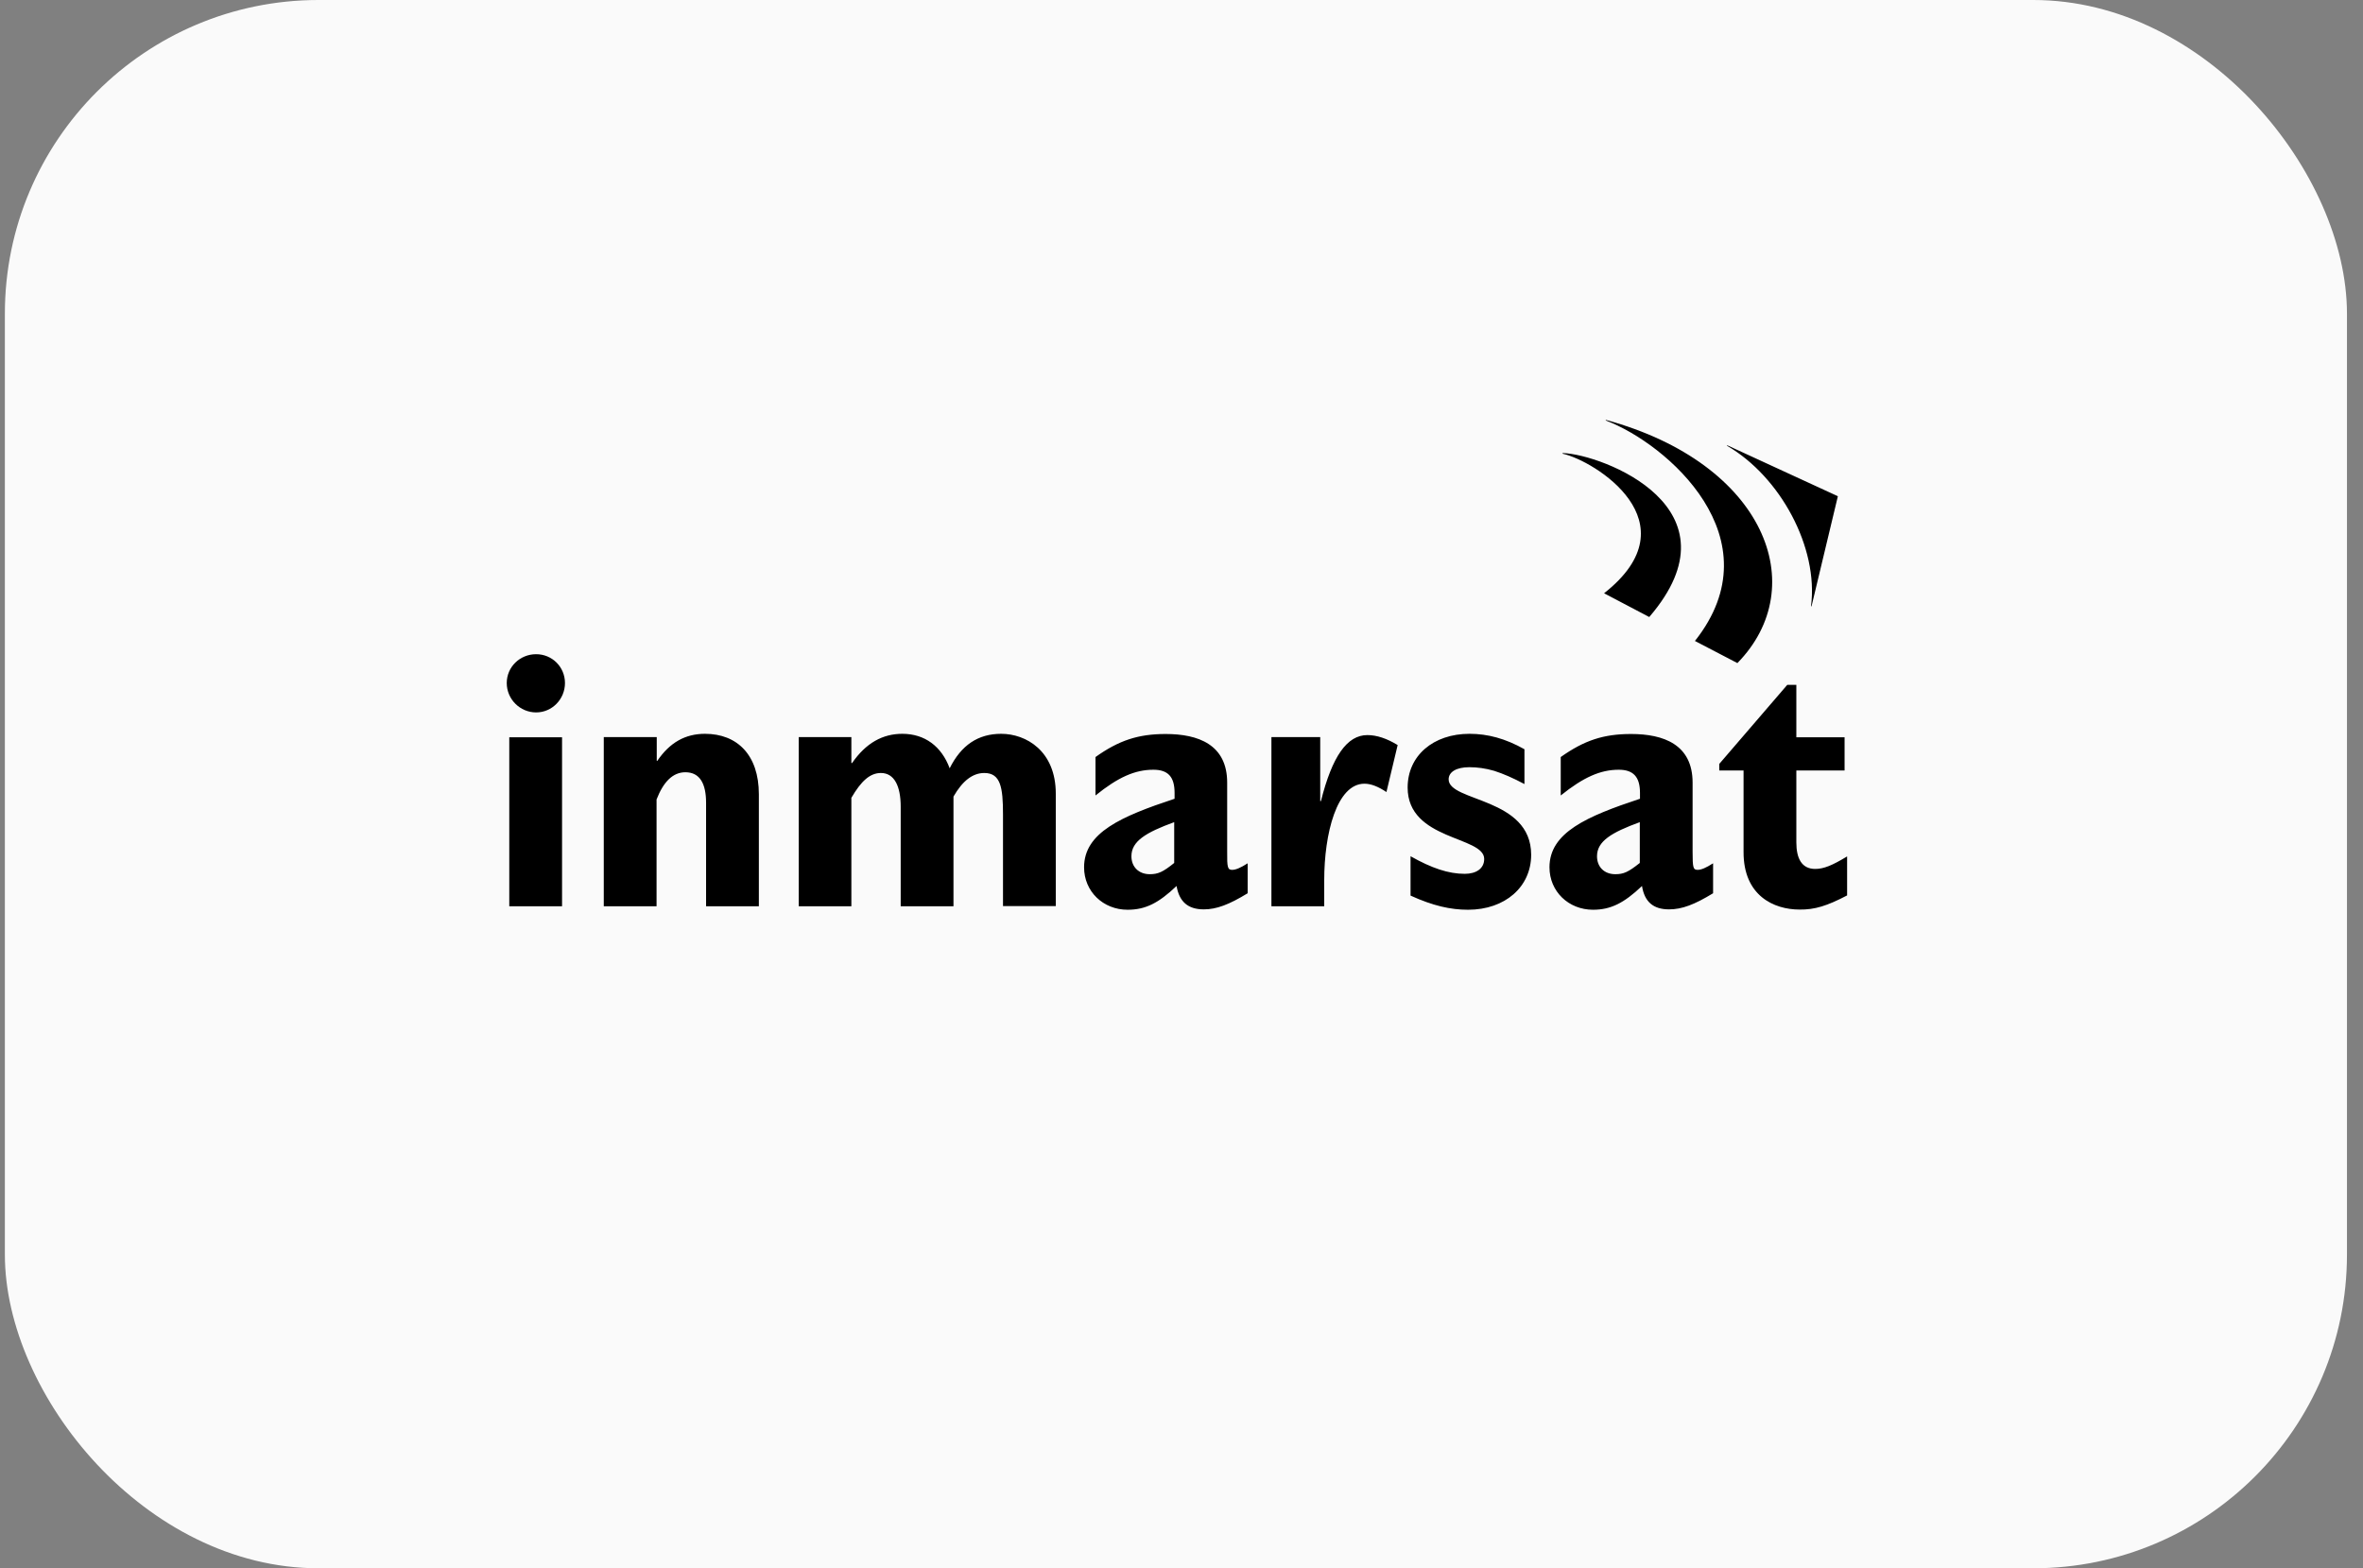
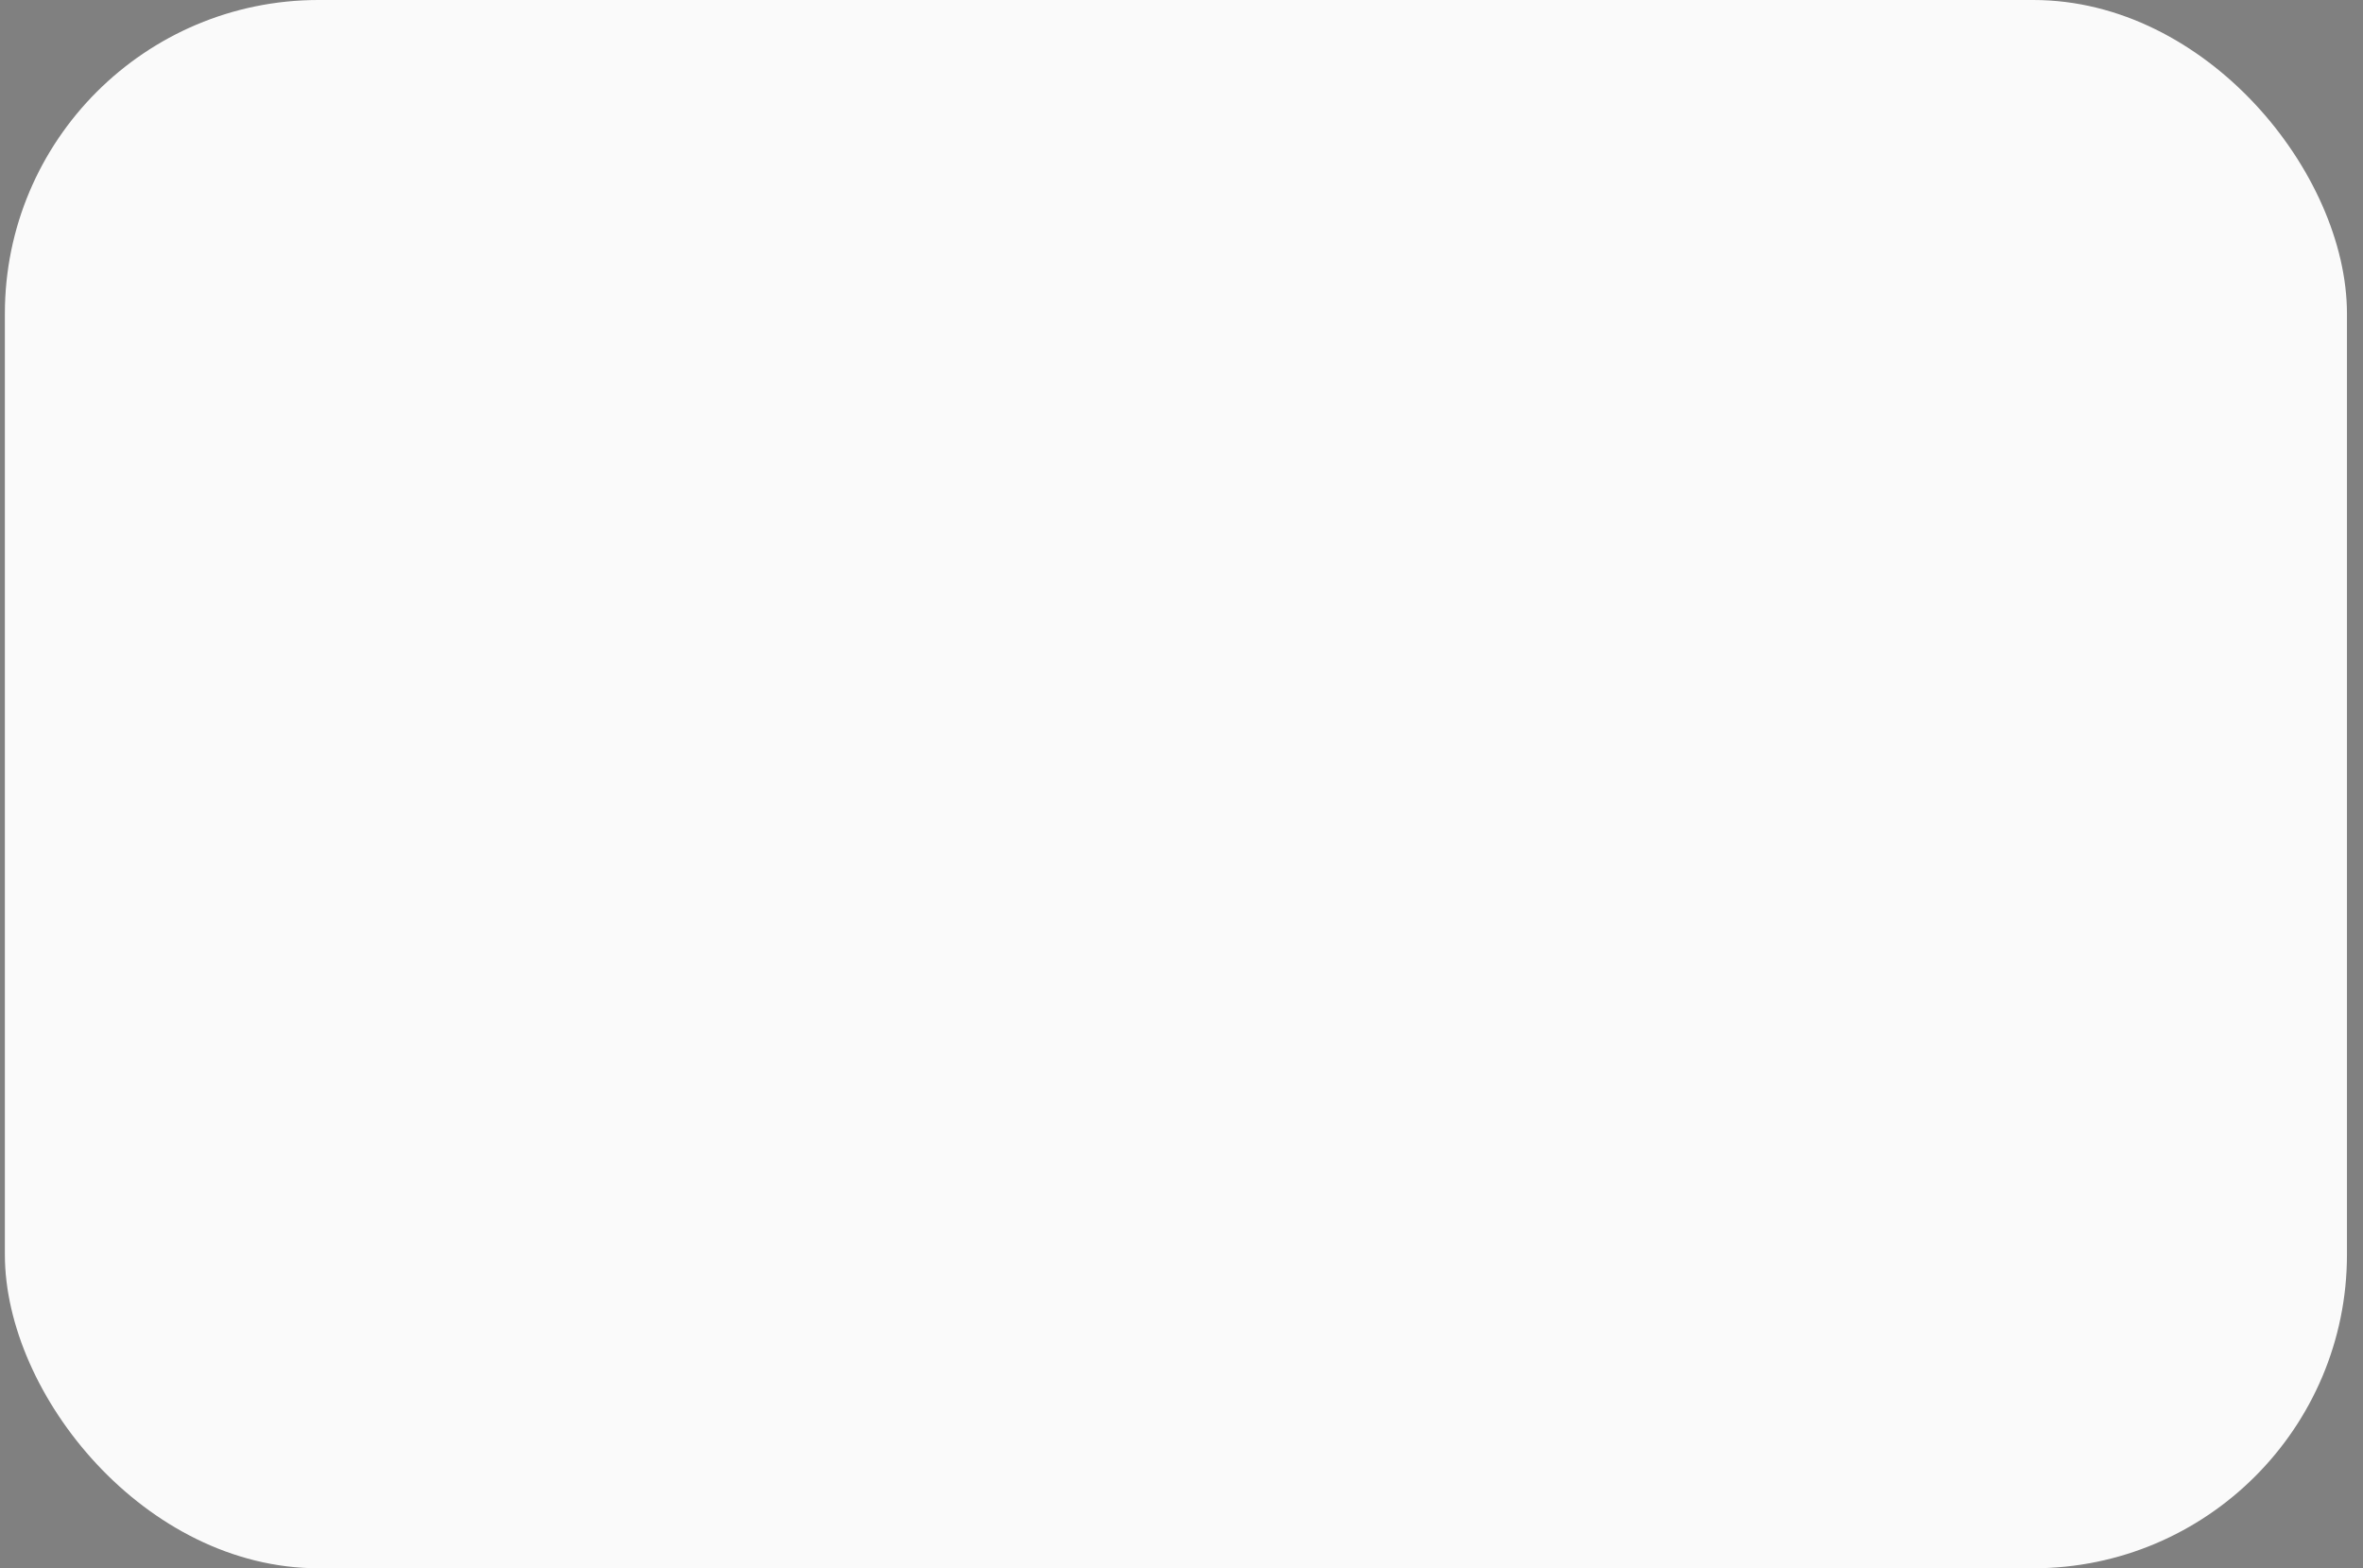
<svg xmlns="http://www.w3.org/2000/svg" width="113" height="75" viewBox="0 0 113 75" fill="none">
  <rect x="0" y="0" width="113" height="75" fill="#808080" stroke="none" />
  <rect x="0.233" width="112" height="75" rx="15" fill="#FAFAFA" />
-   <path fill-rule="evenodd" clip-rule="evenodd" d="M24.354 35.258H26.878V43.342H24.354V35.258ZM27.017 32.665C27.017 31.893 26.401 31.286 25.638 31.286C24.866 31.286 24.233 31.893 24.233 32.665C24.233 33.437 24.866 34.07 25.638 34.07C26.401 34.07 27.017 33.437 27.017 32.665ZM28.873 35.258V43.342H31.397V38.233C31.727 37.383 32.178 36.932 32.776 36.932C33.479 36.932 33.765 37.496 33.765 38.389V43.342H36.289V37.982C36.289 36.108 35.257 35.093 33.713 35.093C32.768 35.093 32.03 35.51 31.432 36.386H31.406V35.25H28.873M38.197 35.258V43.342H40.713V38.155C41.181 37.349 41.606 36.967 42.126 36.967C42.76 36.967 43.072 37.583 43.072 38.58V43.342H45.596V38.095C46.029 37.34 46.515 36.967 47.07 36.967C47.851 36.967 47.964 37.661 47.964 38.945V43.333H50.488V37.956C50.488 35.909 49.065 35.093 47.877 35.093C46.775 35.093 45.969 35.631 45.414 36.742C45.023 35.692 44.225 35.093 43.15 35.093C42.213 35.093 41.415 35.527 40.747 36.49H40.713V35.25H38.197M58.927 41.599C59.092 41.599 59.326 41.503 59.664 41.286V42.718C58.771 43.264 58.172 43.489 57.565 43.489C56.811 43.489 56.394 43.125 56.264 42.371C55.406 43.186 54.781 43.507 53.922 43.507C52.752 43.507 51.841 42.631 51.841 41.477C51.841 39.812 53.627 39.04 56.169 38.199V37.921C56.169 37.149 55.857 36.811 55.154 36.811C54.278 36.811 53.471 37.166 52.387 38.042V36.204C53.506 35.406 54.434 35.102 55.744 35.102C57.296 35.102 58.684 35.605 58.684 37.427V40.723C58.675 41.495 58.71 41.599 58.927 41.599ZM56.151 39.318C54.798 39.812 54.105 40.228 54.105 40.948C54.105 41.46 54.46 41.807 54.981 41.807C55.38 41.807 55.614 41.703 56.151 41.269V39.318ZM60.8 35.258V43.342H63.325V42.093C63.325 39.873 63.923 37.479 65.25 37.479C65.562 37.479 65.909 37.617 66.3 37.878L66.837 35.631C66.326 35.319 65.84 35.154 65.389 35.154C64.417 35.154 63.706 36.169 63.168 38.311H63.134V35.25H60.8M67.453 40.948V42.83C68.52 43.316 69.361 43.507 70.203 43.507C71.972 43.507 73.221 42.414 73.221 40.879C73.221 38.121 69.275 38.355 69.275 37.271C69.275 36.915 69.648 36.69 70.263 36.69C70.645 36.69 71.035 36.742 71.452 36.863C71.885 37.002 72.345 37.201 72.9 37.496V35.831C71.989 35.319 71.148 35.093 70.272 35.093C68.537 35.093 67.314 36.143 67.314 37.661C67.314 40.202 70.975 39.977 70.975 41.078C70.975 41.538 70.593 41.789 70.046 41.789C69.266 41.789 68.468 41.521 67.453 40.948ZM81.183 41.599C81.357 41.599 81.582 41.503 81.921 41.286V42.718C81.027 43.264 80.429 43.489 79.813 43.489C79.058 43.489 78.642 43.125 78.521 42.371C77.662 43.186 77.029 43.507 76.179 43.507C75.008 43.507 74.097 42.631 74.097 41.477C74.097 39.812 75.884 39.04 78.425 38.199V37.921C78.425 37.149 78.104 36.811 77.41 36.811C76.534 36.811 75.728 37.166 74.635 38.042V36.204C75.762 35.406 76.682 35.102 78 35.102C79.553 35.102 80.941 35.605 80.941 37.427V40.723C80.941 41.495 80.966 41.599 81.183 41.599ZM78.416 39.318C77.063 39.812 76.37 40.228 76.37 40.948C76.37 41.46 76.716 41.807 77.246 41.807C77.645 41.807 77.87 41.703 78.416 41.269V39.318ZM88.33 42.822V40.957C87.611 41.391 87.212 41.555 86.804 41.555C86.145 41.555 85.902 41.035 85.902 40.28V36.846H88.209V35.258H85.902V32.752H85.468L82.216 36.533V36.846H83.378V40.757C83.378 42.822 84.809 43.498 86.058 43.498C86.778 43.507 87.368 43.325 88.33 42.822ZM74.739 21.701C76.222 22.023 81.027 24.971 76.708 28.372L78.868 29.508C83.361 24.286 76.621 21.736 74.748 21.667C74.739 21.667 74.687 21.675 74.739 21.701ZM76.803 20.114C79.7 21.216 84.948 25.735 81.053 30.653L83.083 31.711C86.665 28.051 84.41 22.17 76.821 20.088H76.795C76.795 20.088 76.786 20.088 76.786 20.097C76.777 20.106 76.803 20.114 76.803 20.114ZM86.63 28.987L87.888 23.731L82.615 21.303C82.615 21.303 82.597 21.285 82.588 21.303C82.58 21.32 82.606 21.329 82.606 21.329C85.13 22.803 86.969 26.177 86.604 28.987C86.604 28.987 86.604 29.013 86.63 28.987Z" fill="black" />
</svg>